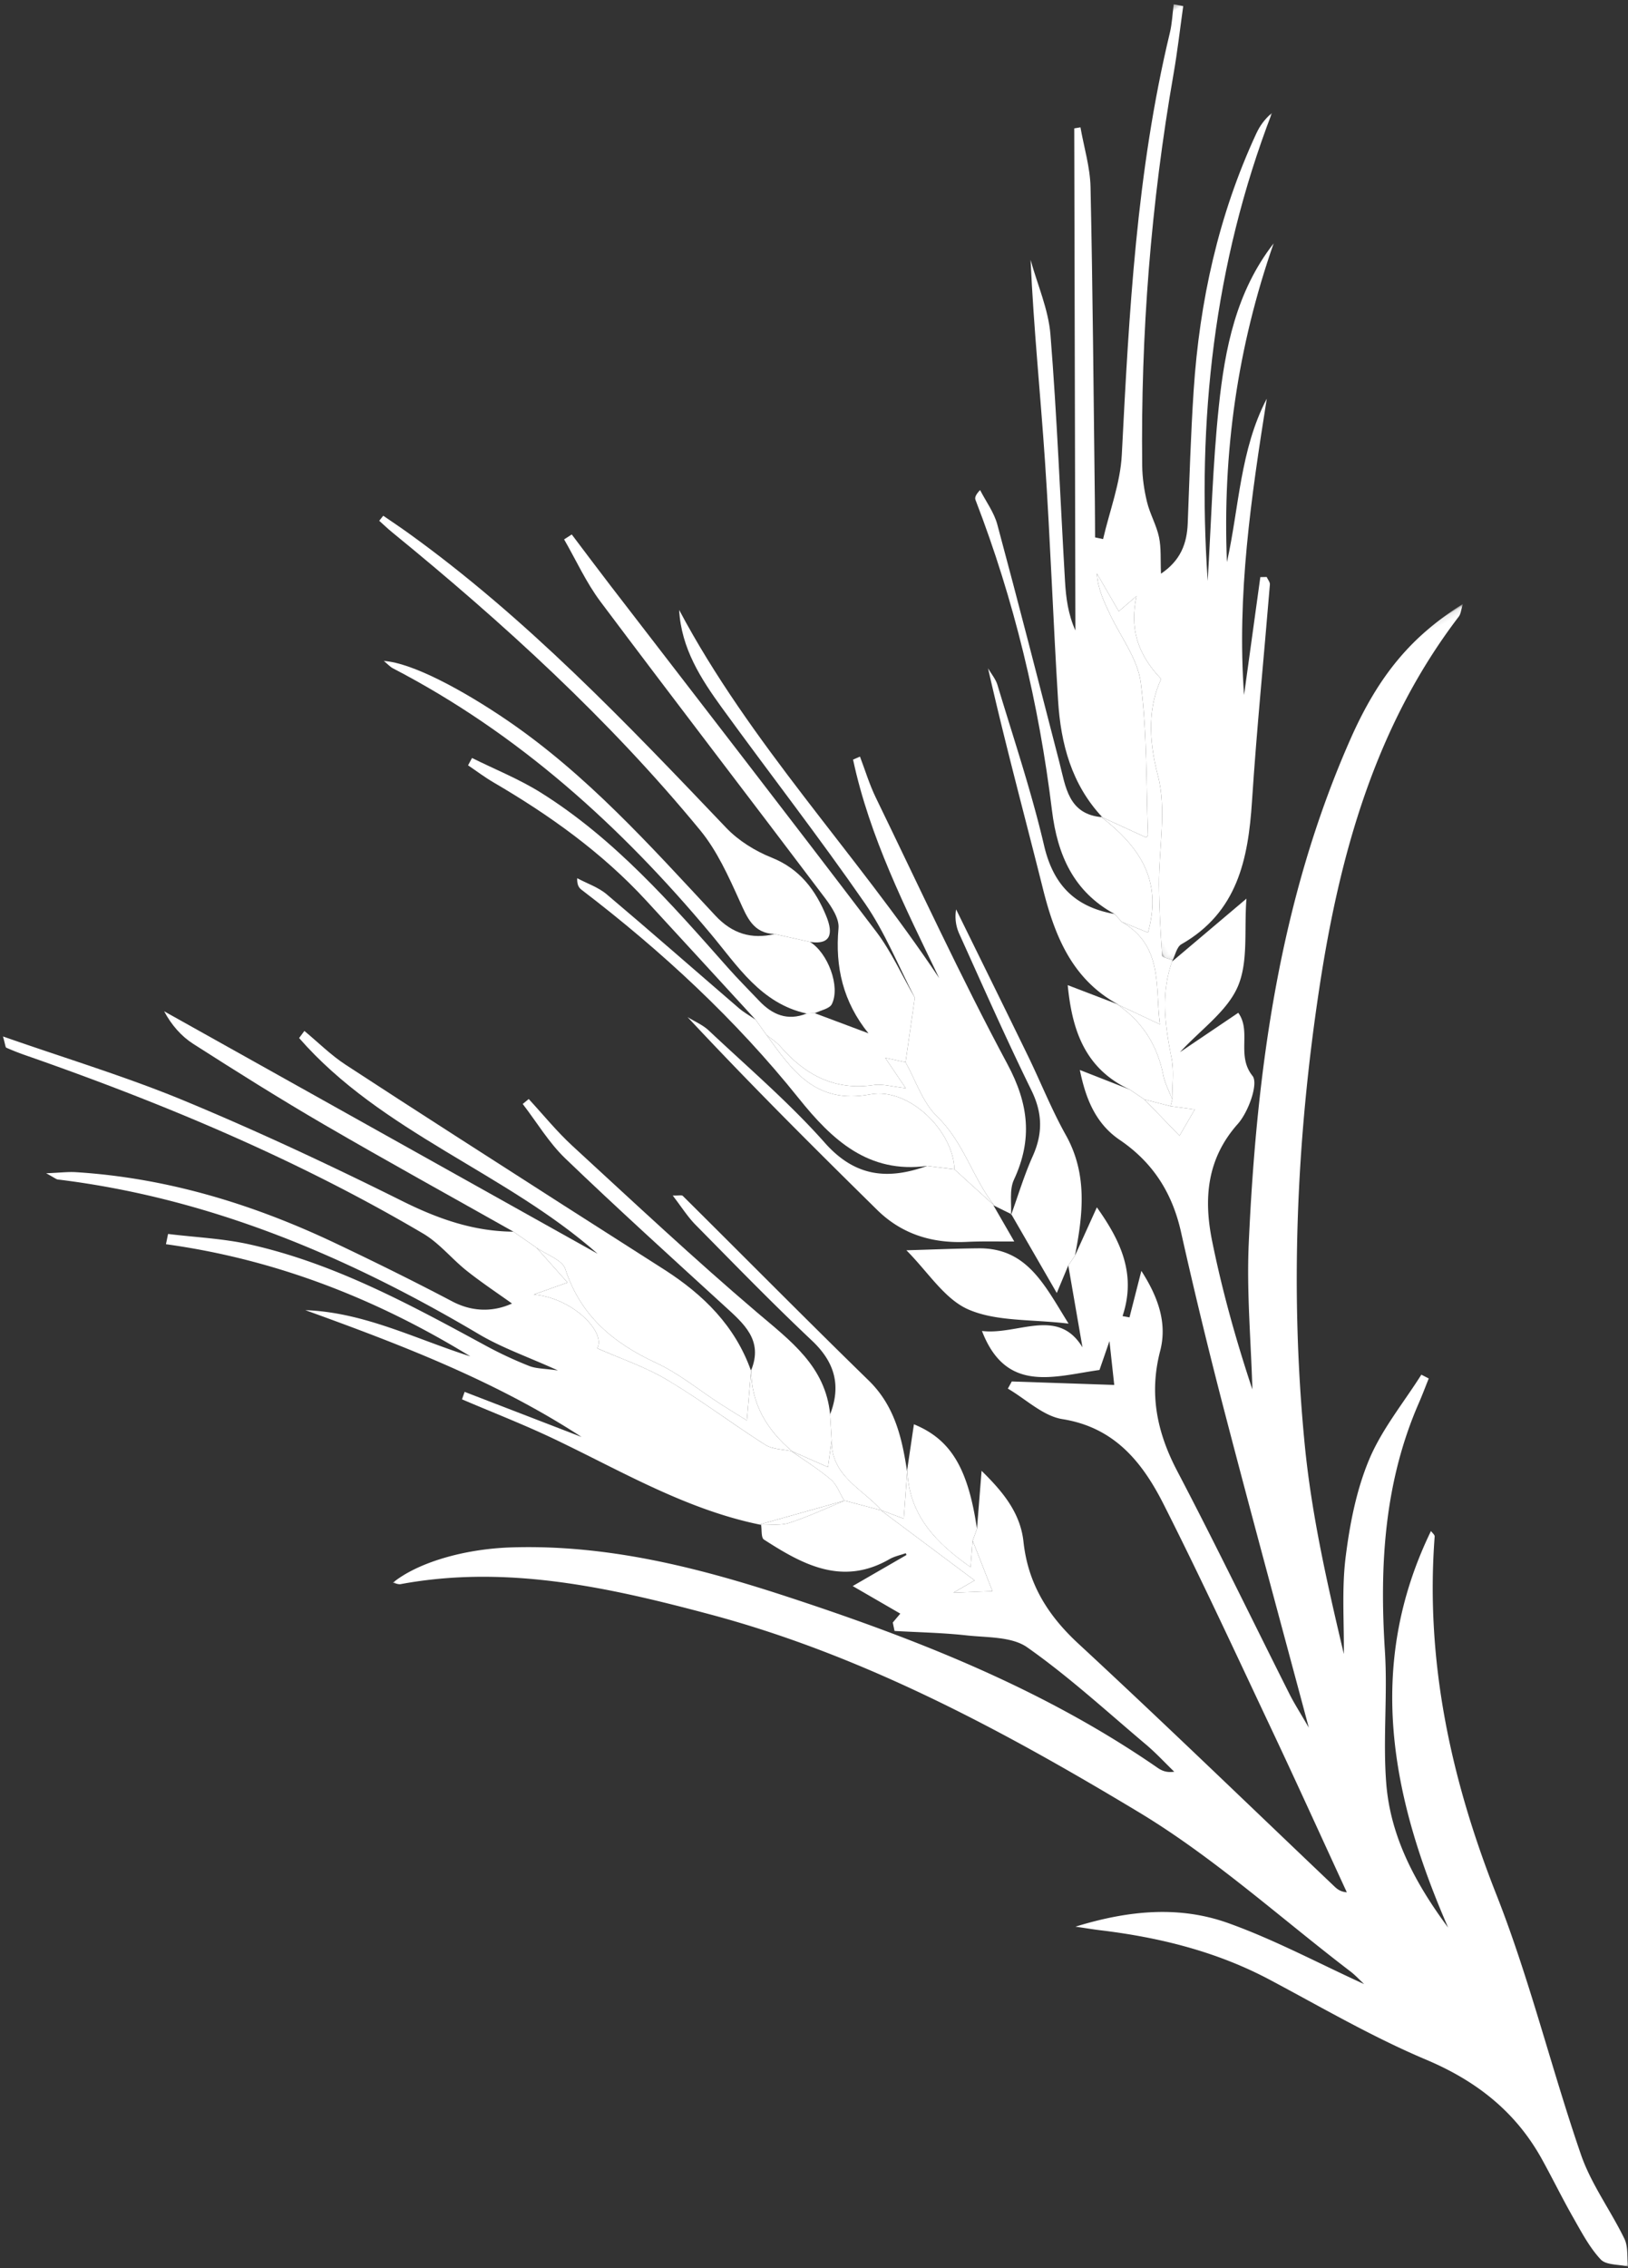
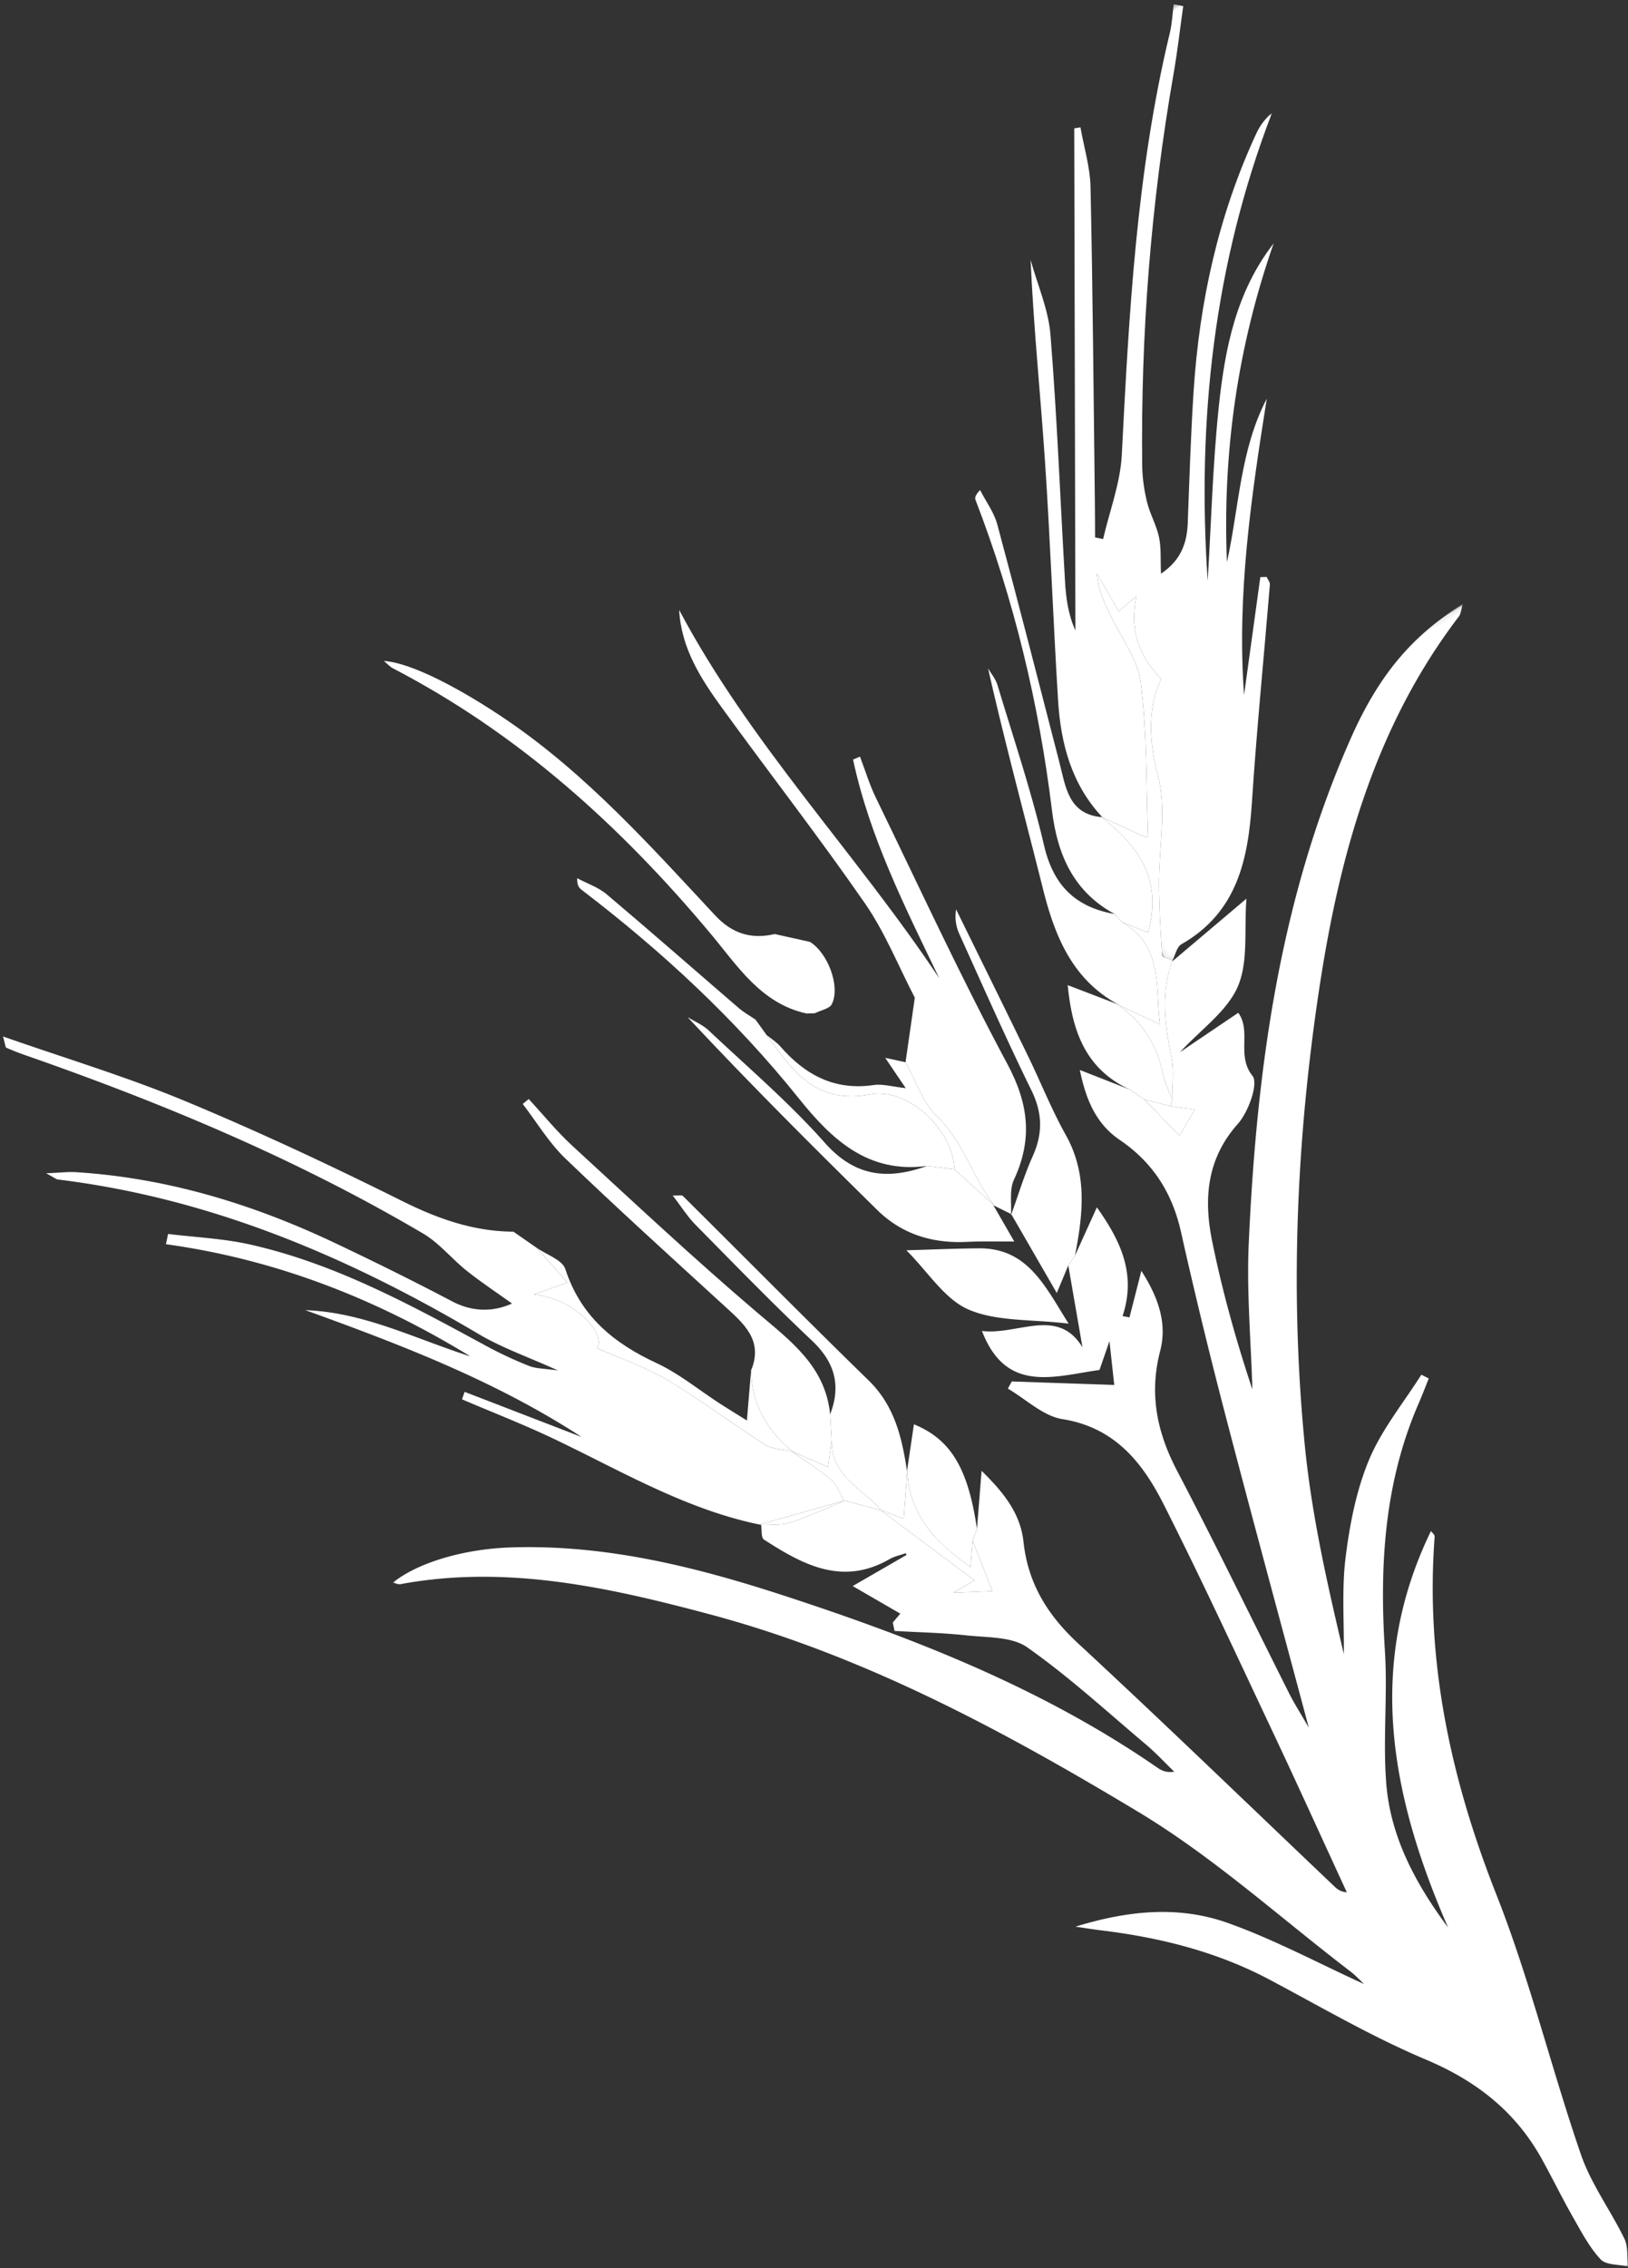
<svg xmlns="http://www.w3.org/2000/svg" xmlns:xlink="http://www.w3.org/1999/xlink" width="306" height="426" viewBox="0 0 306 426">
  <rect x="0" y="0" width="306" height="426" fill="#333333" stroke="none" />
  <defs>
    <path id="a" d="M267.066 286H.971V.092h266.095V286z" />
    <path id="c" d="M97.098 155.917V.374H.078v155.543h97.02z" />
  </defs>
  <g fill="none" fill-rule="evenodd">
    <g transform="rotate(-30 482.526 42.03)">
      <mask id="b" fill="#fff">
        <use xlink:href="#a" />
      </mask>
      <path fill="#FFF" d="M142.728 69.628l8.105-5.806c.712 7.548.246 14.54-6.033 20.104l1.01.86 6.298-6.448c.272 5.72-.606 10.883-4.454 14.788-5.861 5.947-8.171 12.928-8.504 21.125-.635 15.617-1.772 31.213-2.665 46.82-.113 1.976-.015 3.964-.015 7.303 5.475-20.407 10.519-39.568 15.776-58.67a1007.928 1007.928 0 0 1 9.965-33.956c2.255-7.195 1.961-13.966-1.338-20.767-2.561-5.278-1.415-10.563.087-15.1l6.295 7.886 1.444 2.972 2.311 9.205 4.951-2.837-3.633-2.813.913-.934c1.281-2.26 2.951-4.39 3.767-6.807 2.016-5.974 4.348-11.665 9.363-15.823l-.211.187 18.01-3.243c-3.379 4.937-5.599 10.47-9.678 13.495-4.053 3.006-9.976 3.49-15.556 5.226l13.182-.926c.441 4.282-4.349 6.748-3.606 11.6.279 1.82-4.048 5.486-6.898 6.43-8.42 2.787-12.641 9.054-15.194 16.668-3.047 9.09-5.428 18.401-7.374 27.89 4.335-8.033 8.192-16.373 13.092-24.045 17.563-27.493 37.363-53.128 64.036-72.583C246.952 3.57 256.022.475 267.066.092c-.813.747-1.249 1.414-1.858 1.667-23.983 9.994-41.857 27.63-57.635 47.391-17.91 22.432-33.309 46.64-45.196 72.823-5.478 12.066-9.425 24.826-13.287 37.712 3.102-5.242 5.769-10.814 9.425-15.636 3.777-4.98 8.031-9.872 12.971-13.625 4.904-3.726 10.923-5.986 16.453-8.888l.847 1.312c-1.308 1.024-2.592 2.082-3.929 3.068-13.098 9.662-21.679 22.754-28.789 37.118-3.684 7.442-8.686 14.241-12.249 21.732-4.334 9.113-4.612 19.037-3.446 29.222 3.002-26.528 11.045-50.286 34.451-66.12.037.43.264.976.082 1.243-13.221 19.374-20.136 40.892-23.576 64.025-2.512 16.902-7.386 33.441-10.65 50.25-1.118 5.76-.405 11.86-.832 17.782-.119 1.65-1.319 3.223-2.023 4.832-1.315-1.224-3.441-2.26-3.777-3.71-.696-3.003-.56-6.227-.544-9.358.022-4.153.313-8.303.389-12.456.188-10.21-3.306-18.894-9.524-27.104-6.614-8.73-12.09-18.333-17.914-27.648-6.017-9.623-14.009-17.3-23.008-24.042-.922-.69-1.809-1.424-3.645-2.875 10.516 2.407 19.007 6.482 25.202 13.782 5.975 7.041 10.891 14.978 16.39 22.686-.349-1.135-.598-2.279-1.041-3.342-6.398-15.339-11.521-31.387-19.523-45.84-14.351-25.92-30.004-51.275-51.17-72.4-13.898-13.87-28.433-27.246-47.546-34.018-.409-.145-.713-.588-1.143-.958C6.844 57.76 15.72 59.883 23.6 64.11c15.66 8.397 28.179 20.473 39.937 33.573 17.308 19.282 33.358 39.396 44.54 62.985.415.874.984 1.675 2.354 2.222-.679-2.374-1.224-4.797-2.061-7.114-3.266-9.034-6.159-18.25-10.191-26.934-1.496-3.224-5.618-5.34-8.768-7.655-3.634-2.67-7.518-5-11.293-7.479l.507-1.537 2.058-.739-5.16-8.958H87.19l.061-.354c-1.07-.196-2.14-.562-3.21-.564C73.819 101.54 69.4 94.29 65.44 86.567c-.295-.577.585-1.757.918-2.656l-.193-.192c1.647.865 3.207 2.138 4.959 2.513 3.696.79 7.492 1.11 11.247 1.622l-.209-.107 5.171 5.146-.155-.2 8.722 20.321h-4.606l6.5 3.423 1.524-10.08 1.804-1.504 6.203-9.009c1.395 5.043 2.448 10.301.168 15.455-3.211 7.256-2.973 14.236-.643 21.75 6.542 21.097 12.61 42.342 18.871 63.528.222.751.513 1.482 1.478 2.14 1.022-11.184 2.12-22.36 3.047-33.552 1.29-15.577 2.703-31.149 3.568-46.75.486-8.775-.728-17.1-8.474-23.38-2.856-2.317-4.061-6.669-6.02-10.093l1.313-.792 16.35 10.193 3.339-7.578-4.334 3.756c-7.959-3.215-17.451-4.895-15.466-17.389 5.419 4.083 14.633 3.181 14.82 12.115l5.384-14.664 2.002-.955" mask="url(#b)" />
    </g>
    <g transform="rotate(-30 156.773 -240.685)">
      <mask id="d" fill="#fff">
        <use xlink:href="#c" />
      </mask>
      <path fill="#FFF" d="M3.358 125.891c-1.934-8.23.132-15.87 3.752-23.143 6.672-13.403 13.7-26.628 20.298-40.067C32.95 51.392 38.09 39.906 44.012 28.495c-1.218 4.695-1.74 9.721-3.783 14.024-6.636 13.967-13.846 27.661-20.791 41.483-1.394 2.775-2.593 5.648-2.93 8.98l46.963-81.775 1.107.414c-1.302 3.574-2.17 7.387-3.98 10.683-9.448 17.21-19.135 34.288-28.743 51.41-1.122 2-2.268 3.984-3.402 5.976l1.146 1.027c3.687-3.953 8.054-7.466 10.948-11.934C55.04 46.41 69.542 24.08 88.004 4.651c1.235-1.299 2.21-2.846 3.306-4.277l1.378 1.191c-2.635 3.368-5.177 6.814-7.92 10.092C68.914 30.612 54.98 50.89 42.874 72.423c-1.125 2.001-2 4.193-2.645 6.398-.65 2.22-.632 4.642-1.346 6.832-.65 1.99-1.888 3.784-3.111 6.133 4.429-.3 7.052-2.453 9.089-5.686 4.438-7.042 8.812-14.13 13.438-21.048C67.63 51.097 78.814 38.865 92.607 29.16c1.272-.895 2.702-1.567 4.492-1.88C73.43 46.424 55.975 70.28 42.69 97.362c6.036-9.132 11.766-18.487 18.196-27.334 6.407-8.814 13.58-17.045 24.237-21.373-15.6 13.43-28.016 29.292-37.526 47.44 7.13-7.753 12.652-17.002 21.83-22.832-11.76 14.515-23.325 29.102-31.521 46.06l13.716-17.644 1.046.572c-.053.517.074 1.16-.185 1.533-7.756 11.203-15.72 22.267-23.285 33.598-6.057 9.073-12.802 16.663-24.894 16.593-1.045-.006-2.097 1.264-3.145 1.941l.21-.188c-.451-.582-1.42-1.417-1.277-1.709 1.953-3.993 3.956-7.969 6.153-11.832 3.403-5.985 8.338-11.505 10.086-17.913 1.897-6.96 4.979-12.128 9.579-15.345-1.573-6.433-.268-11.366 3.782-15.799l-4.328.812v-8.219c-1.292 2.56-1.488 5.203-1.705 7.846-.39 4.72.326 9.906-1.418 14.058-3.68 8.764-8.647 16.987-13.111 25.42-.095.178-.483.201-.558.23l-5.395-7.599.18.212z" mask="url(#d)" />
    </g>
    <path fill="#FFF" d="M143.055 286.384c-14.038-2.829-26.227-10.09-38.932-16.144-5.657-2.695-11.518-4.967-17.286-7.431.164-.47.33-.937.493-1.405l21.983 8.474c-16.122-10.502-33.916-17.313-51.918-23.818 11.055.393 20.765 5.438 31.013 8.68-17.617-10.789-36.53-18.213-57.217-21.064l.402-1.928c5.12.632 10.334.85 15.345 1.969 15.957 3.566 30.178 11.318 44.394 19.032 2.63 1.426 5.359 2.7 8.14 3.794 1.35.531 2.926.483 5.404.843-5.704-2.581-10.544-4.254-14.861-6.81-24.61-14.57-50.493-25.554-79.147-29.055-.3-.037-.575-.295-2.19-1.169 2.67-.109 4.116-.297 5.546-.209 17.201 1.072 33.364 6.013 48.843 13.356 7.374 3.497 14.697 7.113 21.918 10.91 4.275 2.25 8.234 1.783 11.252.405-2.613-1.873-5.641-3.876-8.477-6.123-2.826-2.236-5.167-5.211-8.224-7.013-23.626-13.922-48.802-24.444-74.645-33.454a48.648 48.648 0 0 1-3.699-1.452c-.184-.08-.187-.571-.63-2.115 11.895 4.167 23.295 7.59 34.23 12.133 13.825 5.744 27.415 12.113 40.822 18.784 6.704 3.337 13.41 5.702 20.891 5.747l4.332 3.007 5.836 6.542-6.364 2.264c7.352.596 13.636 7.101 11.946 10.087 4.333 1.917 9.003 3.472 13.137 5.93 6.326 3.761 12.221 8.24 18.441 12.19 1.39.885 3.368.846 5.075 1.233l-.232-.09c2.52 1.78 5.165 3.411 7.504 5.401 1.124.957 1.672 2.592 2.48 3.92l.234-.013-16.103 4.523.264.07z" />
-     <path fill="#FFF" d="M100.837 234.328l-4.332-3.007c-11.861-6.686-23.791-13.254-35.56-20.098-8.327-4.843-16.489-9.976-24.606-15.163-2.26-1.444-4.104-3.542-5.483-6.13l81.48 45.54c-17.405-15.34-40.577-22.75-56.115-40.516l.99-1.335c2.571 2.13 4.966 4.529 7.743 6.343 13.628 8.904 27.355 17.66 41.057 26.453 6.294 4.04 12.622 8.028 18.915 12.072 7.297 4.69 13.256 10.538 16.228 18.941l.035-.262c-.253 3.037-.506 6.073-.803 9.615-1.733-1.08-3.378-2.073-4.99-3.115-3.997-2.583-7.744-5.694-12.017-7.675-8.077-3.743-14.248-8.829-17.12-17.647-.568-1.743-3.552-2.697-5.422-4.016M142.014 191.501c-6.852-7.459-13.695-14.928-20.562-22.374-8.317-9.018-18.173-16.047-28.713-22.198-1.647-.962-3.179-2.125-4.763-3.194l.745-1.377c4.305 2.138 8.82 3.938 12.878 6.472 13.871 8.662 24.524 20.837 35.23 32.932 1.872 2.115 3.883 4.108 5.823 6.163 2.493 2.644 5.362 3.88 8.963 2.426l1.54-.06 10.082 3.777c-4.748-5.87-6.296-12.42-5.63-19.743.166-1.815-1.31-4.038-2.552-5.683-14.026-18.58-28.225-37.03-42.192-55.655-2.69-3.587-4.577-7.775-6.835-11.686l1.439-.923c2.442 3.226 4.863 6.47 7.331 9.676 16.637 21.611 33.357 43.16 49.86 64.87 2.89 3.802 4.884 8.284 7.291 12.45l-1.742 12.124-3.822-.824 3.859 5.692c-2.459-.264-4.309-.836-6.038-.583-7.35 1.076-12.88-1.911-17.53-7.247-.732-.838-1.726-1.447-2.598-2.162l-2.064-2.873" />
    <path fill="#FFF" d="M170.207 199.498l1.742-12.123c-3.09-5.94-5.603-12.279-9.387-17.737-8.623-12.442-17.936-24.403-26.831-36.658-3.99-5.495-7.686-11.212-8.076-18.426 13.36 25.165 33.228 45.66 48.882 69.161-6.409-13.323-13.086-26.503-16.194-41.053l1.297-.564c.979 2.565 1.772 5.22 2.968 7.68 8.137 16.741 15.944 33.665 24.74 50.057 4.026 7.501 4.759 14.165 1.227 21.74-.885 1.9-.405 4.436-.551 6.673 0-.006.046-.226.046-.226l-3.352-1.655.183.063c-4.089-5.223-5.753-11.906-10.75-16.722-2.728-2.629-4.01-6.758-5.944-10.21" />
-     <path fill="#FFF" d="M145.622 175.424c-4.058-.146-5.18-3.089-6.612-6.25-2.083-4.597-4.23-9.387-7.395-13.235-17.16-20.854-37.041-38.954-57.926-55.987-.833-.68-1.608-1.429-2.41-2.146l.758-.945c1.535 1.057 3.09 2.087 4.604 3.174 22.262 15.988 41.044 35.717 59.857 55.436 2.305 2.416 5.442 4.362 8.561 5.606 5.286 2.11 8.253 6.113 10.238 10.96.966 2.363 1.616 5.557-3.057 4.86l-6.618-1.473" />
    <path fill="#FFF" d="M145.622 175.424l6.618 1.473c3.36 2.056 5.758 8.39 4.114 11.685-.44.882-2.099 1.155-3.198 1.71l-1.541.058c-8.583-1.876-12.975-8.93-18.024-14.965-16.925-20.231-36.152-37.63-59.73-49.863-.531-.276-.953-.76-1.716-1.385 5.3.33 14.848 5.478 23.086 11.08 15.024 10.22 26.983 23.616 39.226 36.74 3.166 3.392 6.765 4.495 11.165 3.467M142.014 191.501l2.064 2.873c4.81 6.614 9.124 13.084 19.492 11.16 7.386-1.37 15.676 7.023 15.822 14.077l-5.116-.642c-11.058 1.498-17.893-4.898-24.14-12.687-11.89-14.83-25.736-27.654-40.824-39.17-.486-.372-.868-.88-.825-2.174 1.86.99 3.966 1.69 5.541 3.018 8.35 7.045 16.559 14.256 24.844 21.379.959.824 2.09 1.449 3.142 2.166M209.496 171.66c-7.716-4.204-10.745-11.09-11.77-19.48-2.447-19.992-7.104-39.47-14.37-58.292-.156-.401-.029-.912.86-1.854 1.102 2.152 2.624 4.188 3.239 6.47 4.003 14.86 7.825 29.77 11.669 44.672 1.196 4.636 1.664 9.785 8.075 10.31 0 .002-.261-.092-.261-.092 8.658 6.658 11.194 13.163 8.843 21.756l-4.931-2.006-1.354-1.484M141.154 257.428c2.4-5.745-1.402-8.876-5.023-12.189-10.02-9.166-20.095-18.28-29.889-27.685-3.087-2.966-5.35-6.789-7.99-10.218l1.127-.93c2.73 2.95 5.274 6.101 8.224 8.811 11.468 10.538 22.845 21.194 34.704 31.28 6.287 5.347 12.833 10.093 13.723 19.132l.29 4.804-.693 5.107-6.95-3.056.23.09c-4.778-4.032-7.759-8.963-7.718-15.408l-.035.262z" />
    <path fill="#FFF" d="M174.277 218.97l5.115.642c2.503 2.272 5.007 4.544 7.51 6.818l-.184-.063 3.924 6.797c-3.109.018-6.02-.066-8.92.074-6.461.31-12.197-1.425-16.851-6.004-12.012-11.821-23.959-23.708-35.64-36.217 1.339.83 2.863 1.463 3.988 2.521 7.368 6.936 15.123 13.545 21.816 21.09 5.749 6.483 11.915 6.96 19.242 4.341M209.496 171.66l1.354 1.484c7.892 4.53 6.237 12.365 7.175 19.236l-8.07-3.784.247.065c-8.67-4.704-11.945-12.838-14.187-21.798-3.421-13.67-7.117-27.271-10.303-41.356.604 1.045 1.436 2.02 1.775 3.145 3.016 10.022 6.379 19.97 8.758 30.147 1.759 7.523 5.918 11.575 13.251 12.86M156.32 270.433l-.29-4.804c2.094-5.412.888-9.791-3.411-13.842-7.488-7.054-14.662-14.44-21.89-21.763-1.476-1.496-2.614-3.326-4.282-5.487 1.131.03 1.697-.129 1.903.075 11.645 11.544 23.173 23.207 34.918 34.647 4.88 4.753 6.263 10.727 7.215 17.01l.06-.251-.668 9.2-4.398-1.638.234.096c-3.6-4.081-9.57-6.481-9.39-13.243M202.052 235.83l-1.256 1.828-2.163 5.182c-2.985-5.17-5.774-10-8.563-14.824 0 .005-.046.226-.046.232 1.345-3.71 2.479-7.523 4.094-11.12 1.91-4.26 1.841-8.095-.26-12.371-4.757-9.685-9.116-19.566-13.565-29.4a7.835 7.835 0 0 1-.58-4.562c4.51 9.183 9.045 18.355 13.522 27.555 2.395 4.924 4.424 10.047 7.094 14.815 4.134 7.377 3.217 14.956 1.723 22.665M170.363 234.815c5.099-.144 9.334-.328 13.571-.367 9.123-.085 12.372 6.858 16.914 14.142-7.028-.845-13.514-.362-18.806-2.648-4.5-1.942-7.62-7.076-11.679-11.127" />
    <path fill="#FFF" d="M215.099 206.486a4046.13 4046.13 0 0 0-2.737-1.852c-8.719-4.017-10.887-11.643-11.674-19.614 3.313 1.269 6.414 2.455 9.513 3.64l-.246-.064c4.733 3.237 7.573 7.676 8.69 13.31.314 1.576 1.118 3.055 1.698 4.579l-.323 1.265c-1.64-.42-3.28-.843-4.921-1.264M183.633 287.138l-.812 2.205c-.126 1.592-.252 3.184-.392 4.98-6.506-4.562-11.659-9.815-11.885-18.305l-.062.25c.439-2.957.878-5.915 1.3-8.772 6.855 2.811 10.161 8.12 11.85 19.642" />
    <path fill="#FFF" d="M220.342 206.485c-.58-1.524-1.384-3.004-1.696-4.58-1.118-5.633-3.957-10.073-8.69-13.31 2.593 1.218 5.187 2.434 8.07 3.785-.94-6.87.716-14.706-7.176-19.236l4.931 2.006c2.35-8.592-.186-15.097-8.843-21.756l8.471 3.883c.05-.063.376-.277.368-.48-.35-9.534-.16-19.139-1.354-28.568-.566-4.467-3.78-8.603-5.802-12.884-1.133-2.397-2.286-4.785-2.446-7.647l4.11 7.117c1.205-1.033 2.274-1.95 3.341-2.867-1.29 5.865.046 10.789 4.625 15.574-2.376 5.086-2.46 11.103-.624 18.078 1.691 6.425.177 13.673.222 20.556.029 4.444.283 8.89.587 13.324.023.324 1.28.563 1.962.842-2.264 6.108-1.437 12.203-.197 18.384.502 2.502.12 5.181.141 7.779M170.544 276.018c.227 8.49 5.38 13.743 11.884 18.305l.393-4.98c1.185 3.02 2.369 6.04 3.72 9.492l-7.34.285 3.99-2.303c-6.047-4.52-11.881-8.878-17.714-13.237l4.398 1.639.669-9.201" />
    <path fill="#FFF" d="M156.32 270.433c-.179 6.762 5.79 9.162 9.391 13.243-2.35-.625-4.7-1.248-7.052-1.872-.808-1.328-1.355-2.962-2.479-3.918-2.34-1.991-4.985-3.623-7.504-5.402l6.95 3.057.695-5.108M215.099 206.486l4.92 1.264 4.553.62-2.87 4.932-6.603-6.816" />
    <path fill="#FFF" d="M142.791 286.314l16.103-4.522c-3.508 1.433-6.956 3.055-10.552 4.22-1.704.551-3.691.229-5.55.302M141.19 257.166c-.041 6.445 2.94 11.377 7.718 15.407-1.708-.386-3.684-.347-5.075-1.23-6.219-3.952-12.115-8.43-18.44-12.192-4.135-2.459-8.805-4.014-13.137-5.93 1.689-2.986-4.596-9.491-11.947-10.087l6.364-2.264-5.836-6.542c1.87 1.319 4.854 2.273 5.422 4.016 2.873 8.818 9.043 13.904 17.12 17.648 4.273 1.98 8.02 5.091 12.017 7.674 1.613 1.042 3.257 2.035 4.99 3.115l.804-9.615M186.901 226.43l-7.51-6.818c-.144-7.055-8.434-15.447-15.822-14.077-10.368 1.923-14.681-4.548-19.49-11.161.872.715 1.865 1.323 2.596 2.163 4.65 5.335 10.181 8.322 17.53 7.246 1.73-.253 3.58.32 6.038.583l-3.858-5.692 3.822.823c1.934 3.453 3.217 7.582 5.945 10.21 4.996 4.817 6.66 11.5 10.75 16.722" />
  </g>
</svg>